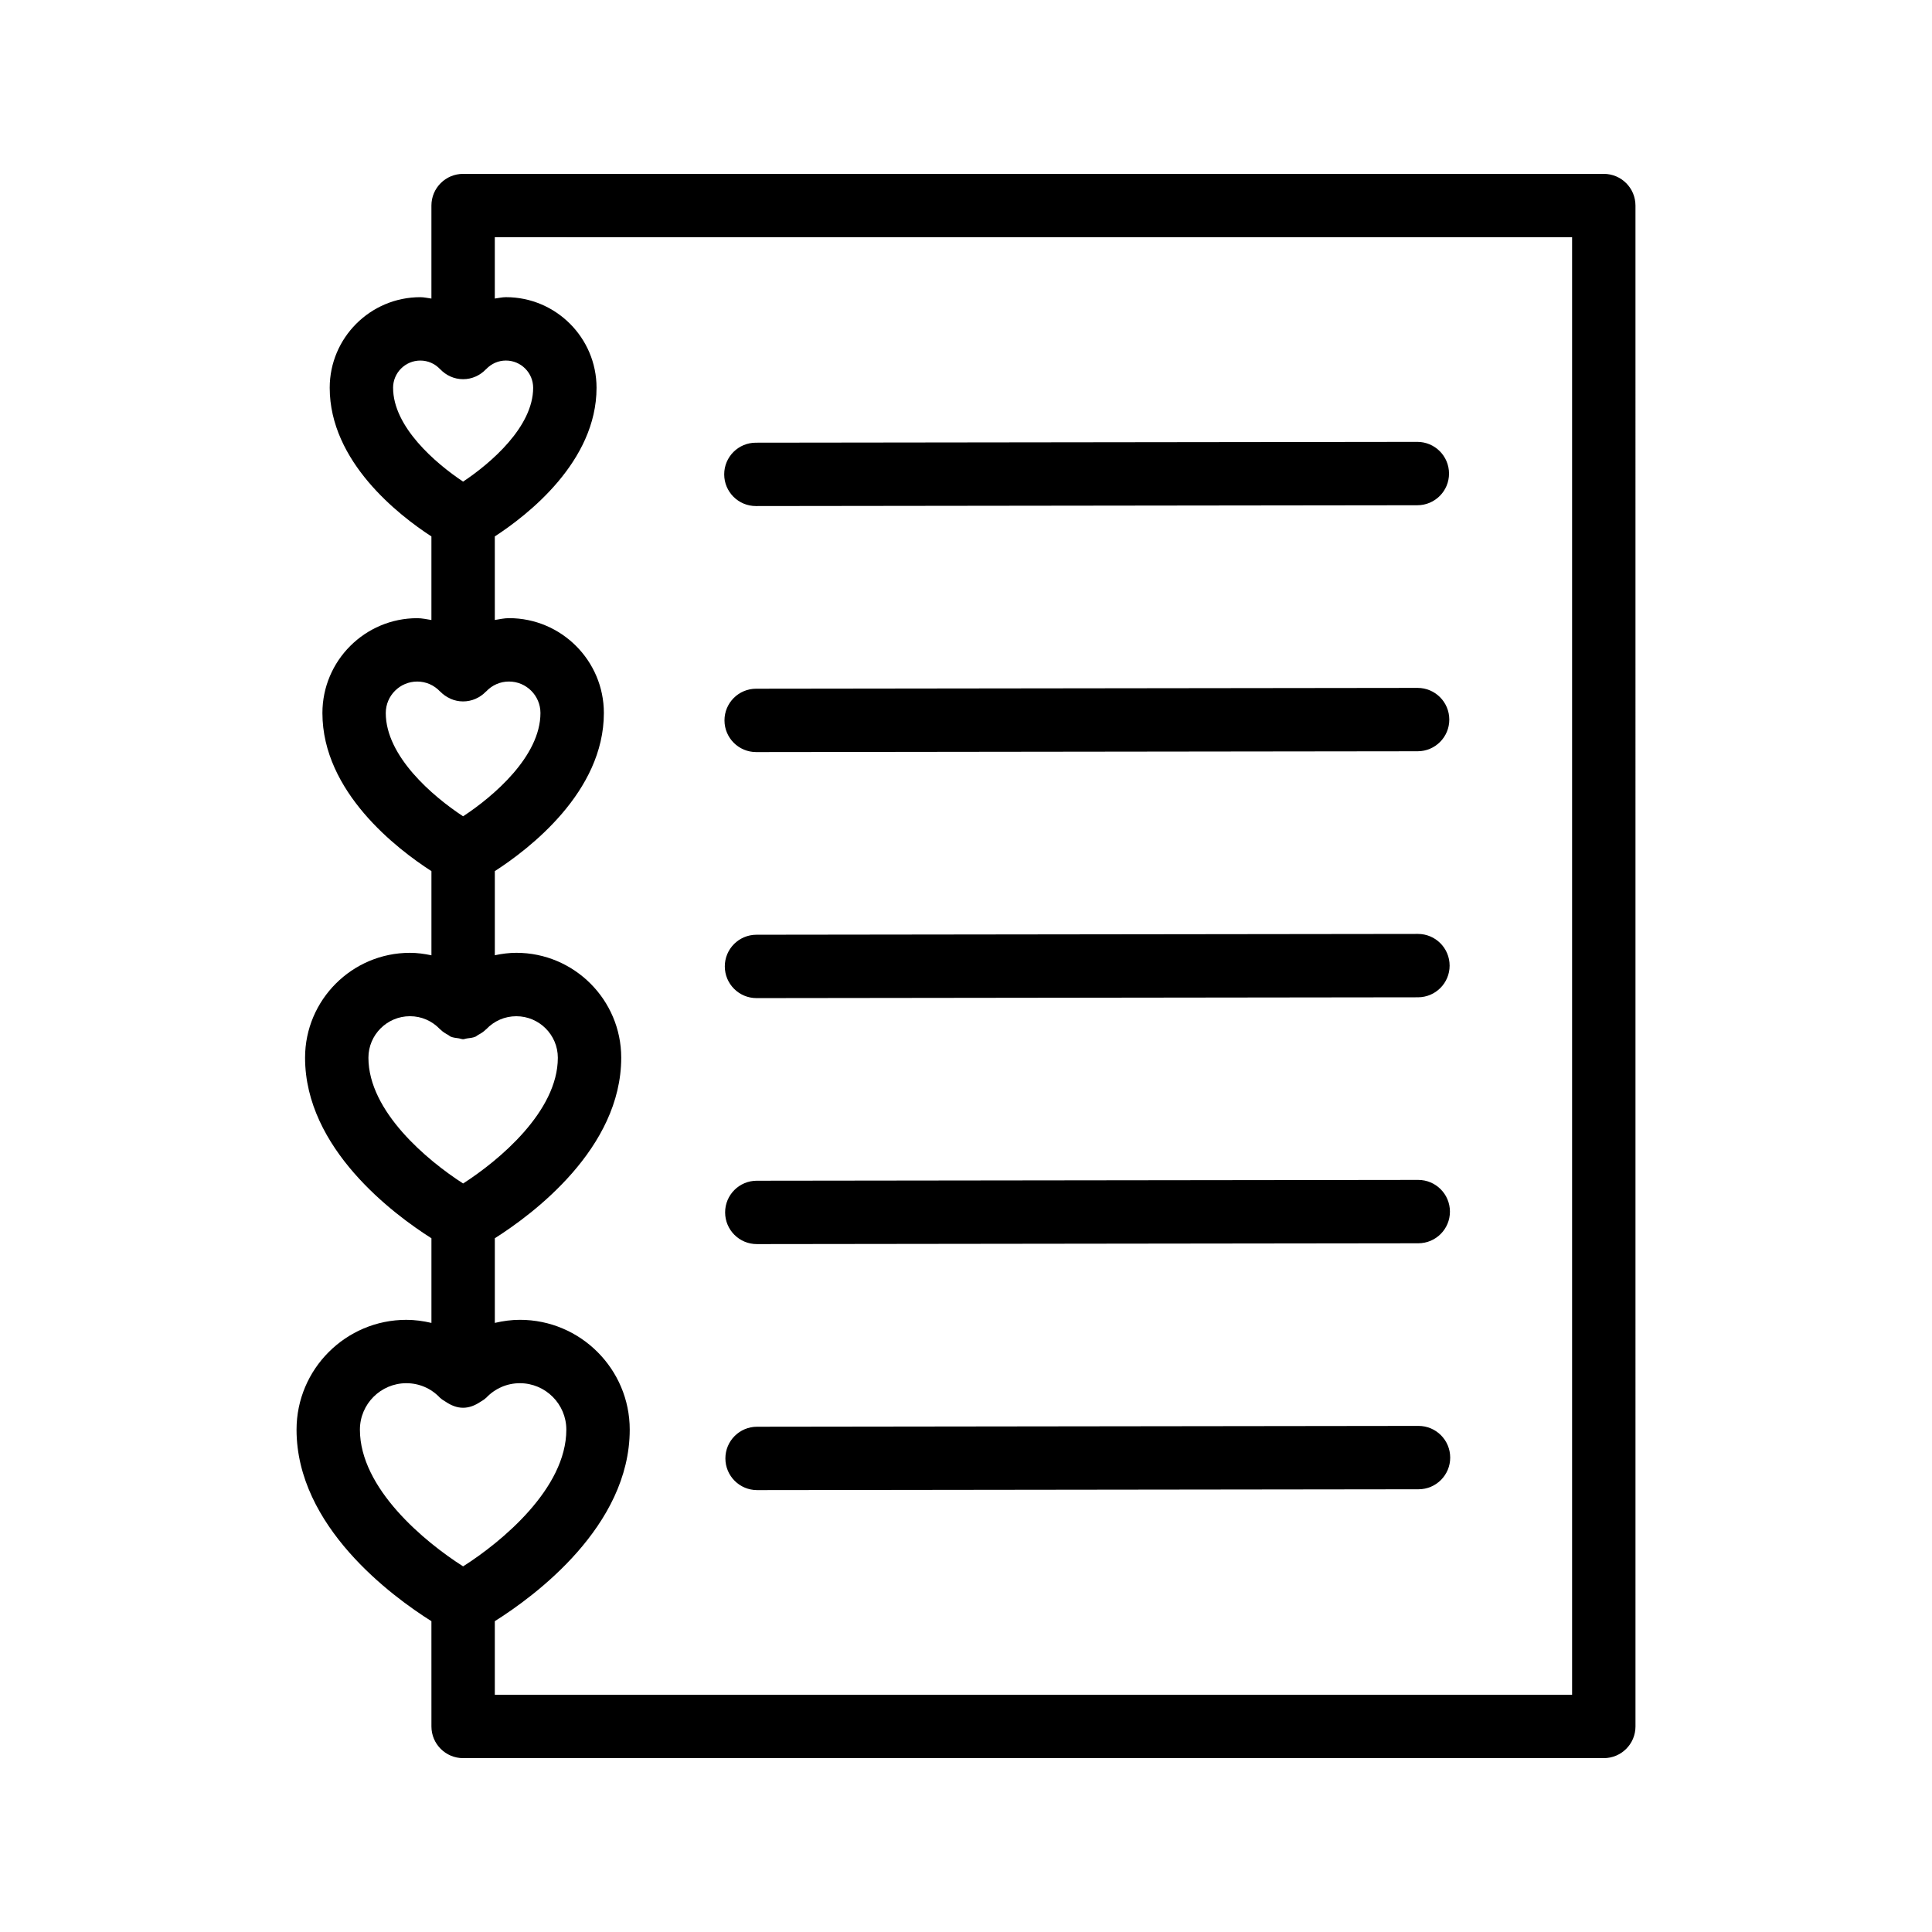
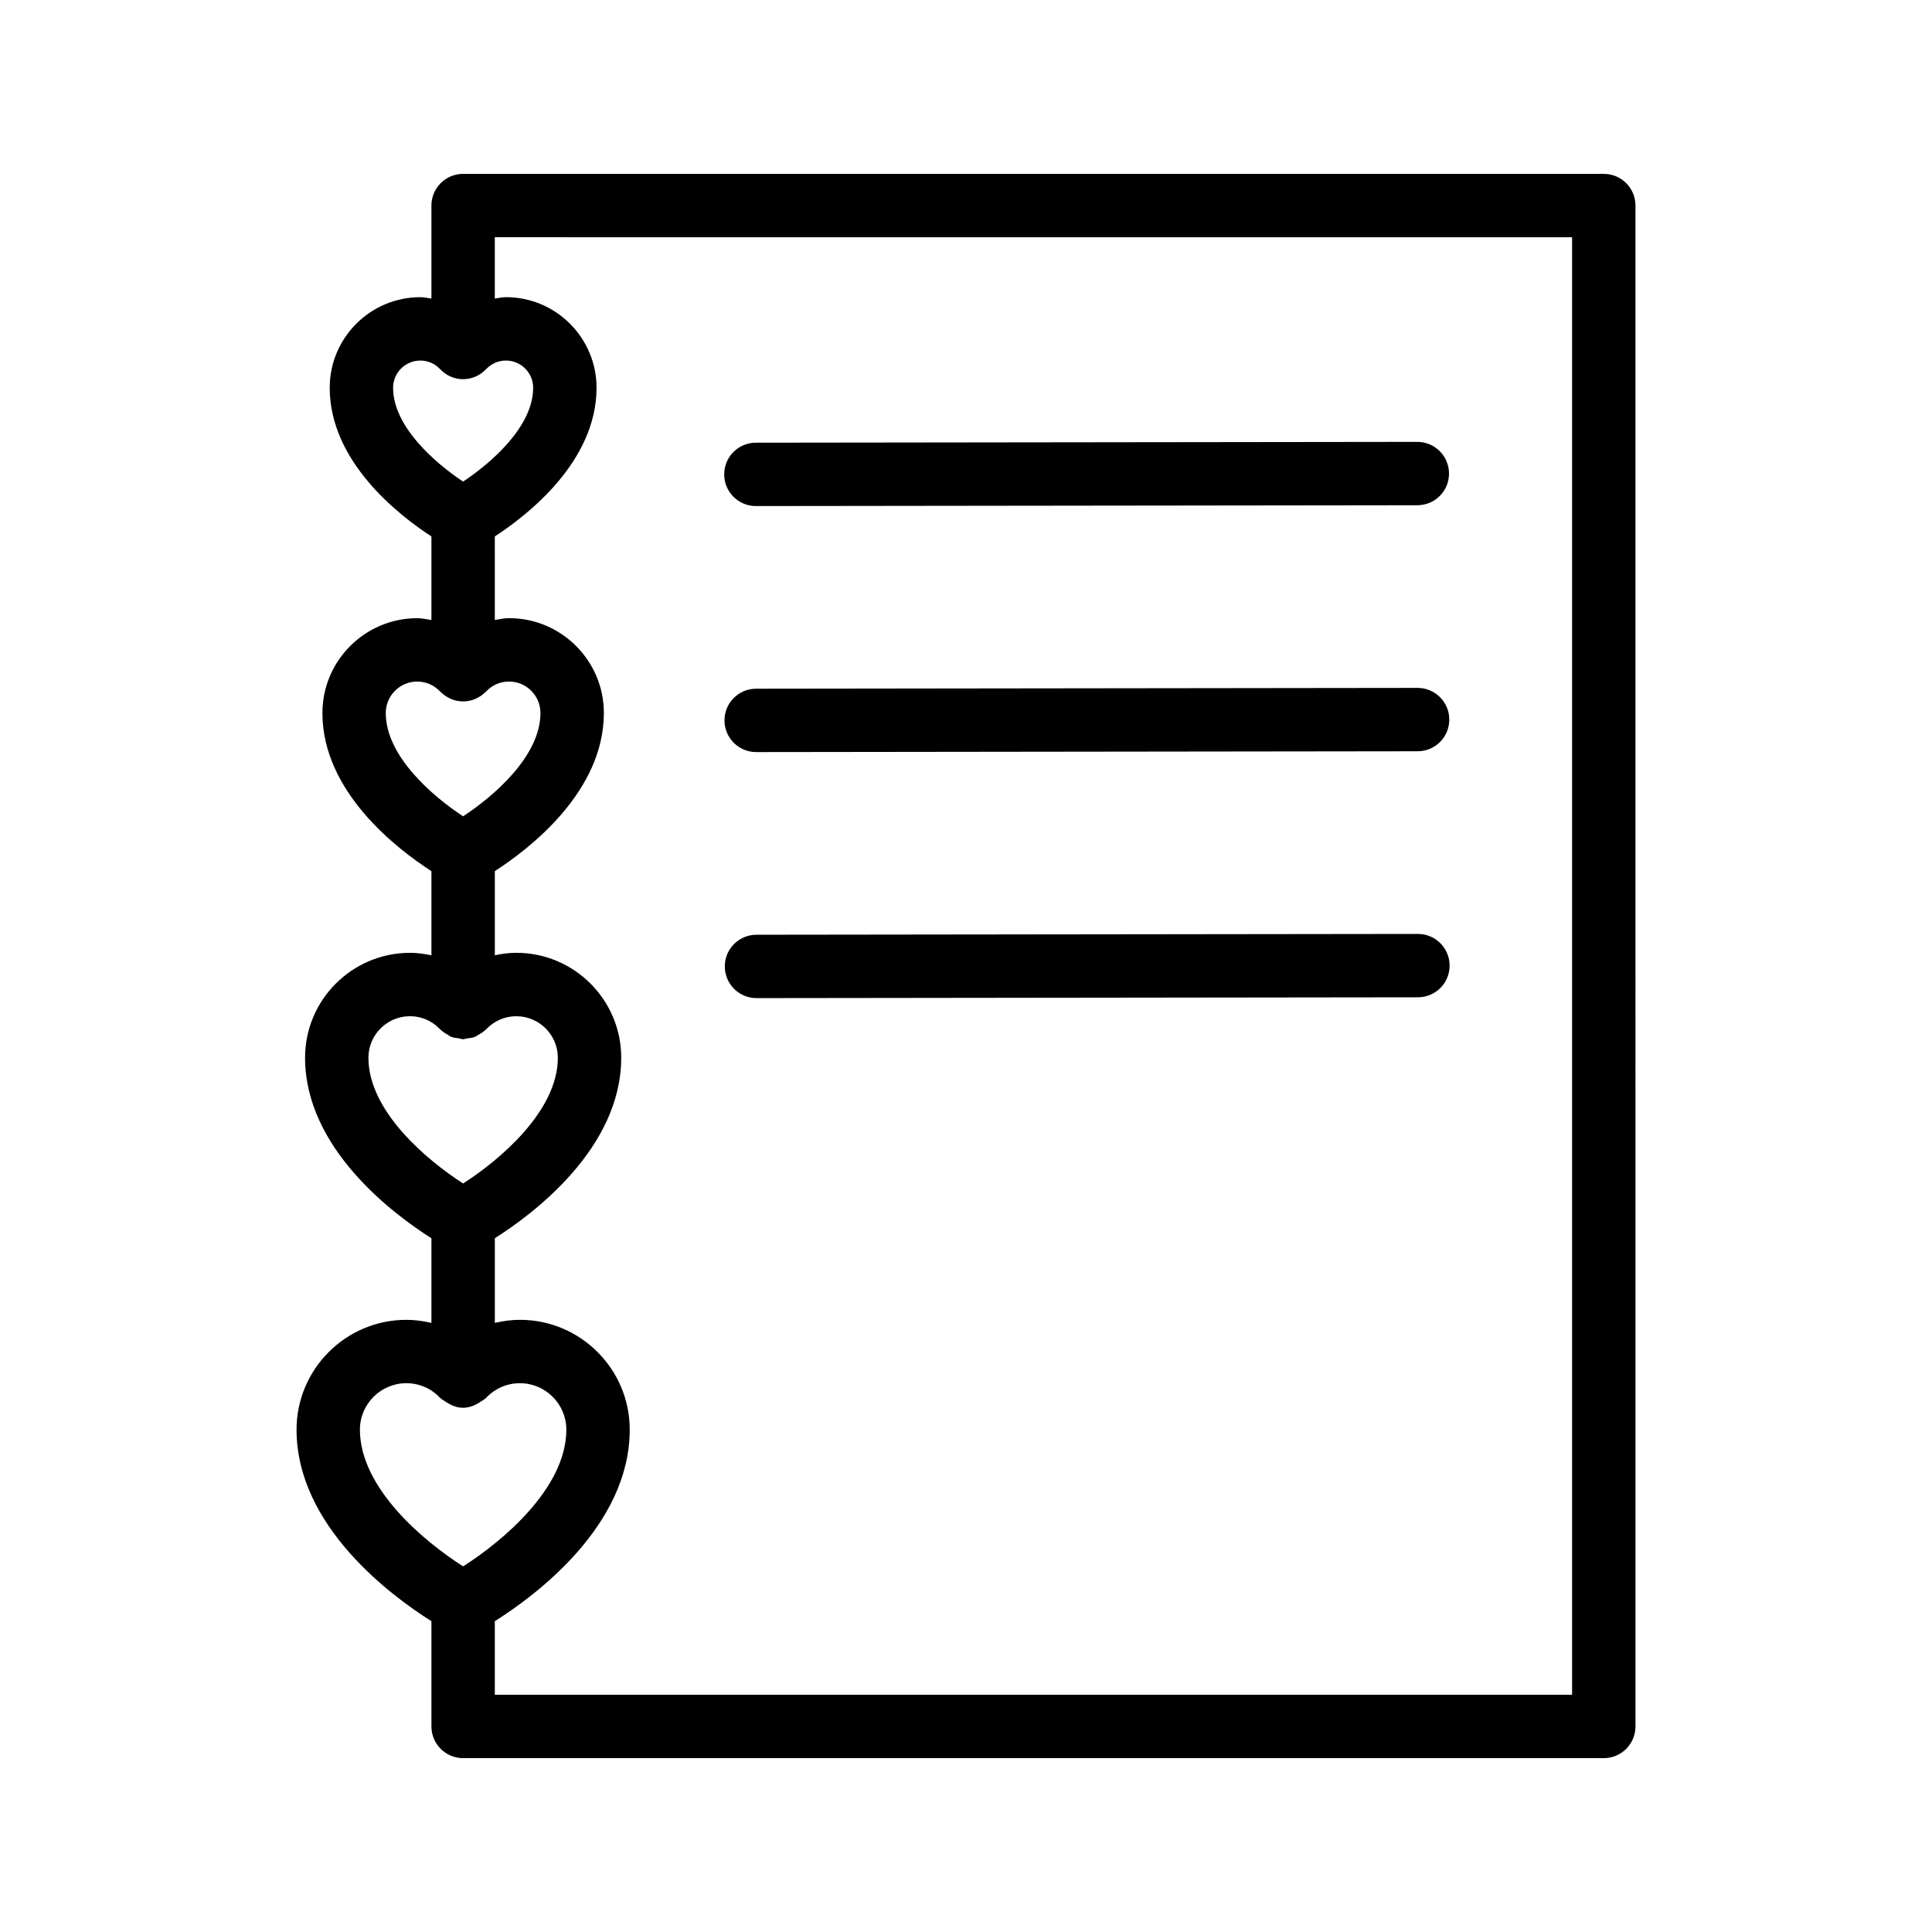
<svg xmlns="http://www.w3.org/2000/svg" fill="#000000" width="800px" height="800px" version="1.1" viewBox="144 144 512 512">
  <g>
    <path d="m251.69 493.77c-16.047 0-29.102 13.055-29.102 29.102 0 25.609 25.242 44.152 35.742 50.758l0.004 27.895c0 4.637 3.754 8.398 8.398 8.398h302.29c4.641 0 8.398-3.758 8.398-8.398l-0.004-403.05c0-4.637-3.754-8.398-8.398-8.398h-302.29c-4.641 0-8.398 3.758-8.398 8.398v24.648c-0.984-0.125-1.945-0.367-2.945-0.367-13.242 0-24.008 10.77-24.008 24.008 0 19.566 18.281 33.758 26.953 39.395v22.148c-1.25-0.191-2.481-0.484-3.754-0.484-13.859 0-25.133 11.273-25.133 25.133 0 20.906 19.801 36.047 28.891 41.902v22.309c-1.867-0.395-3.762-0.66-5.691-0.66-15.324 0-27.797 12.469-27.797 27.793 0 24.062 23.441 41.484 33.488 47.852v22.434c-2.156-0.504-4.371-0.816-6.644-0.816zm-12.309 29.102c0-6.785 5.519-12.309 12.309-12.309 3.402 0 6.578 1.375 8.93 3.875 0.035 0.039 0.09 0.051 0.129 0.09 0.398 0.406 0.918 0.652 1.387 0.969 1.375 0.922 2.91 1.574 4.586 1.574h0.008c1.676 0 3.203-0.645 4.57-1.559 0.48-0.32 1.008-0.574 1.414-0.988 0.035-0.035 0.086-0.047 0.117-0.082 2.363-2.5 5.543-3.879 8.945-3.879 6.789 0 12.309 5.523 12.309 12.309 0 15.59-17.18 29.766-27.355 36.23-10.168-6.465-27.348-20.641-27.348-36.23zm321.24-316v386.25h-285.49v-19.492c10.5-6.606 35.754-25.148 35.754-50.762 0-16.047-13.055-29.102-29.102-29.102-2.277 0-4.492 0.312-6.648 0.816v-22.434c10.047-6.363 33.496-23.785 33.496-47.852 0-15.324-12.473-27.793-27.797-27.793-1.945 0-3.84 0.258-5.699 0.645v-22.293c9.09-5.859 28.898-21 28.898-41.906 0-13.859-11.273-25.133-25.133-25.133-1.277 0-2.512 0.293-3.766 0.484l-0.004-22.145c8.676-5.637 26.961-19.828 26.961-39.395 0-13.238-10.766-24.008-24.008-24.008-1.012 0-1.965 0.242-2.953 0.363v-16.25zm-312.45 39.895c0-3.977 3.238-7.215 7.215-7.215 1.992 0 3.856 0.809 5.231 2.269 0.016 0.016 0.039 0.023 0.055 0.039 1.531 1.605 3.66 2.629 6.055 2.629 2.394 0 4.523-1.023 6.051-2.625 0.016-0.016 0.035-0.02 0.051-0.035 1.395-1.469 3.254-2.281 5.246-2.281 3.977 0 7.215 3.238 7.215 7.215 0 10.32-11.184 19.957-18.566 24.867-7.383-4.91-18.551-14.547-18.551-24.863zm-1.938 86.191c0-4.602 3.738-8.34 8.34-8.34 2.297 0 4.445 0.934 6.043 2.629 0.027 0.027 0.066 0.035 0.09 0.062 0.734 0.758 1.609 1.367 2.586 1.805 0.043 0.02 0.07 0.059 0.113 0.074 1.02 0.441 2.137 0.695 3.32 0.695 1.18 0 2.297-0.254 3.316-0.691 0.016-0.008 0.027-0.02 0.039-0.027 1.008-0.441 1.902-1.074 2.66-1.855 0.023-0.027 0.062-0.035 0.086-0.059 1.605-1.703 3.754-2.637 6.059-2.637 4.602 0 8.34 3.738 8.34 8.34 0 11.473-12.48 22.113-20.5 27.375-8.012-5.262-20.492-15.902-20.492-27.371zm-4.598 91.348c0-6.062 4.938-11 11.004-11 3.043 0 5.871 1.23 7.981 3.461 0.027 0.031 0.074 0.039 0.102 0.07 0.586 0.605 1.316 1.039 2.062 1.445 0.23 0.125 0.41 0.336 0.652 0.438 0.672 0.285 1.434 0.348 2.184 0.453 0.375 0.051 0.719 0.23 1.102 0.23h0.008c0.332 0 0.629-0.16 0.957-0.199 0.805-0.098 1.617-0.176 2.336-0.48 0.234-0.102 0.41-0.305 0.633-0.426 0.754-0.406 1.488-0.844 2.078-1.453 0.027-0.027 0.07-0.039 0.098-0.066 2.117-2.238 4.953-3.469 7.996-3.469 6.066 0 11.004 4.938 11.004 11 0 14.23-15.629 27.246-25.102 33.324-9.473-6.086-25.094-19.098-25.094-33.328z" />
    <path d="m344.32 278.11h0.008l175.29-0.215c4.641-0.004 8.398-3.769 8.387-8.406-0.008-4.637-3.766-8.387-8.398-8.387h-0.008l-175.29 0.215c-4.641 0.004-8.398 3.769-8.387 8.406 0.008 4.637 3.766 8.387 8.398 8.387z" />
    <path d="m519.68 326.3h-0.008l-175.29 0.215c-4.641 0.004-8.398 3.769-8.387 8.406 0.008 4.637 3.766 8.387 8.398 8.387h0.008l175.29-0.215c4.641-0.004 8.398-3.769 8.387-8.406s-3.766-8.387-8.398-8.387z" />
    <path d="m519.77 391.5h-0.012l-175.29 0.215c-4.641 0.004-8.398 3.769-8.387 8.406 0.008 4.637 3.766 8.387 8.398 8.387h0.008l175.29-0.215c4.641-0.004 8.398-3.769 8.387-8.406-0.008-4.637-3.762-8.387-8.395-8.387z" />
-     <path d="m519.85 456.69h-0.008l-175.29 0.215c-4.641 0.004-8.398 3.769-8.387 8.406 0.008 4.637 3.766 8.387 8.398 8.387h0.008l175.29-0.215c4.641-0.004 8.398-3.769 8.387-8.406-0.012-4.633-3.766-8.387-8.398-8.387z" />
-     <path d="m519.92 521.88h-0.008l-175.29 0.219c-4.641 0.004-8.398 3.769-8.387 8.41 0.008 4.633 3.766 8.383 8.398 8.383h0.008l175.29-0.219c4.641-0.004 8.398-3.769 8.387-8.41-0.008-4.629-3.762-8.383-8.398-8.383z" />
  </g>
</svg>